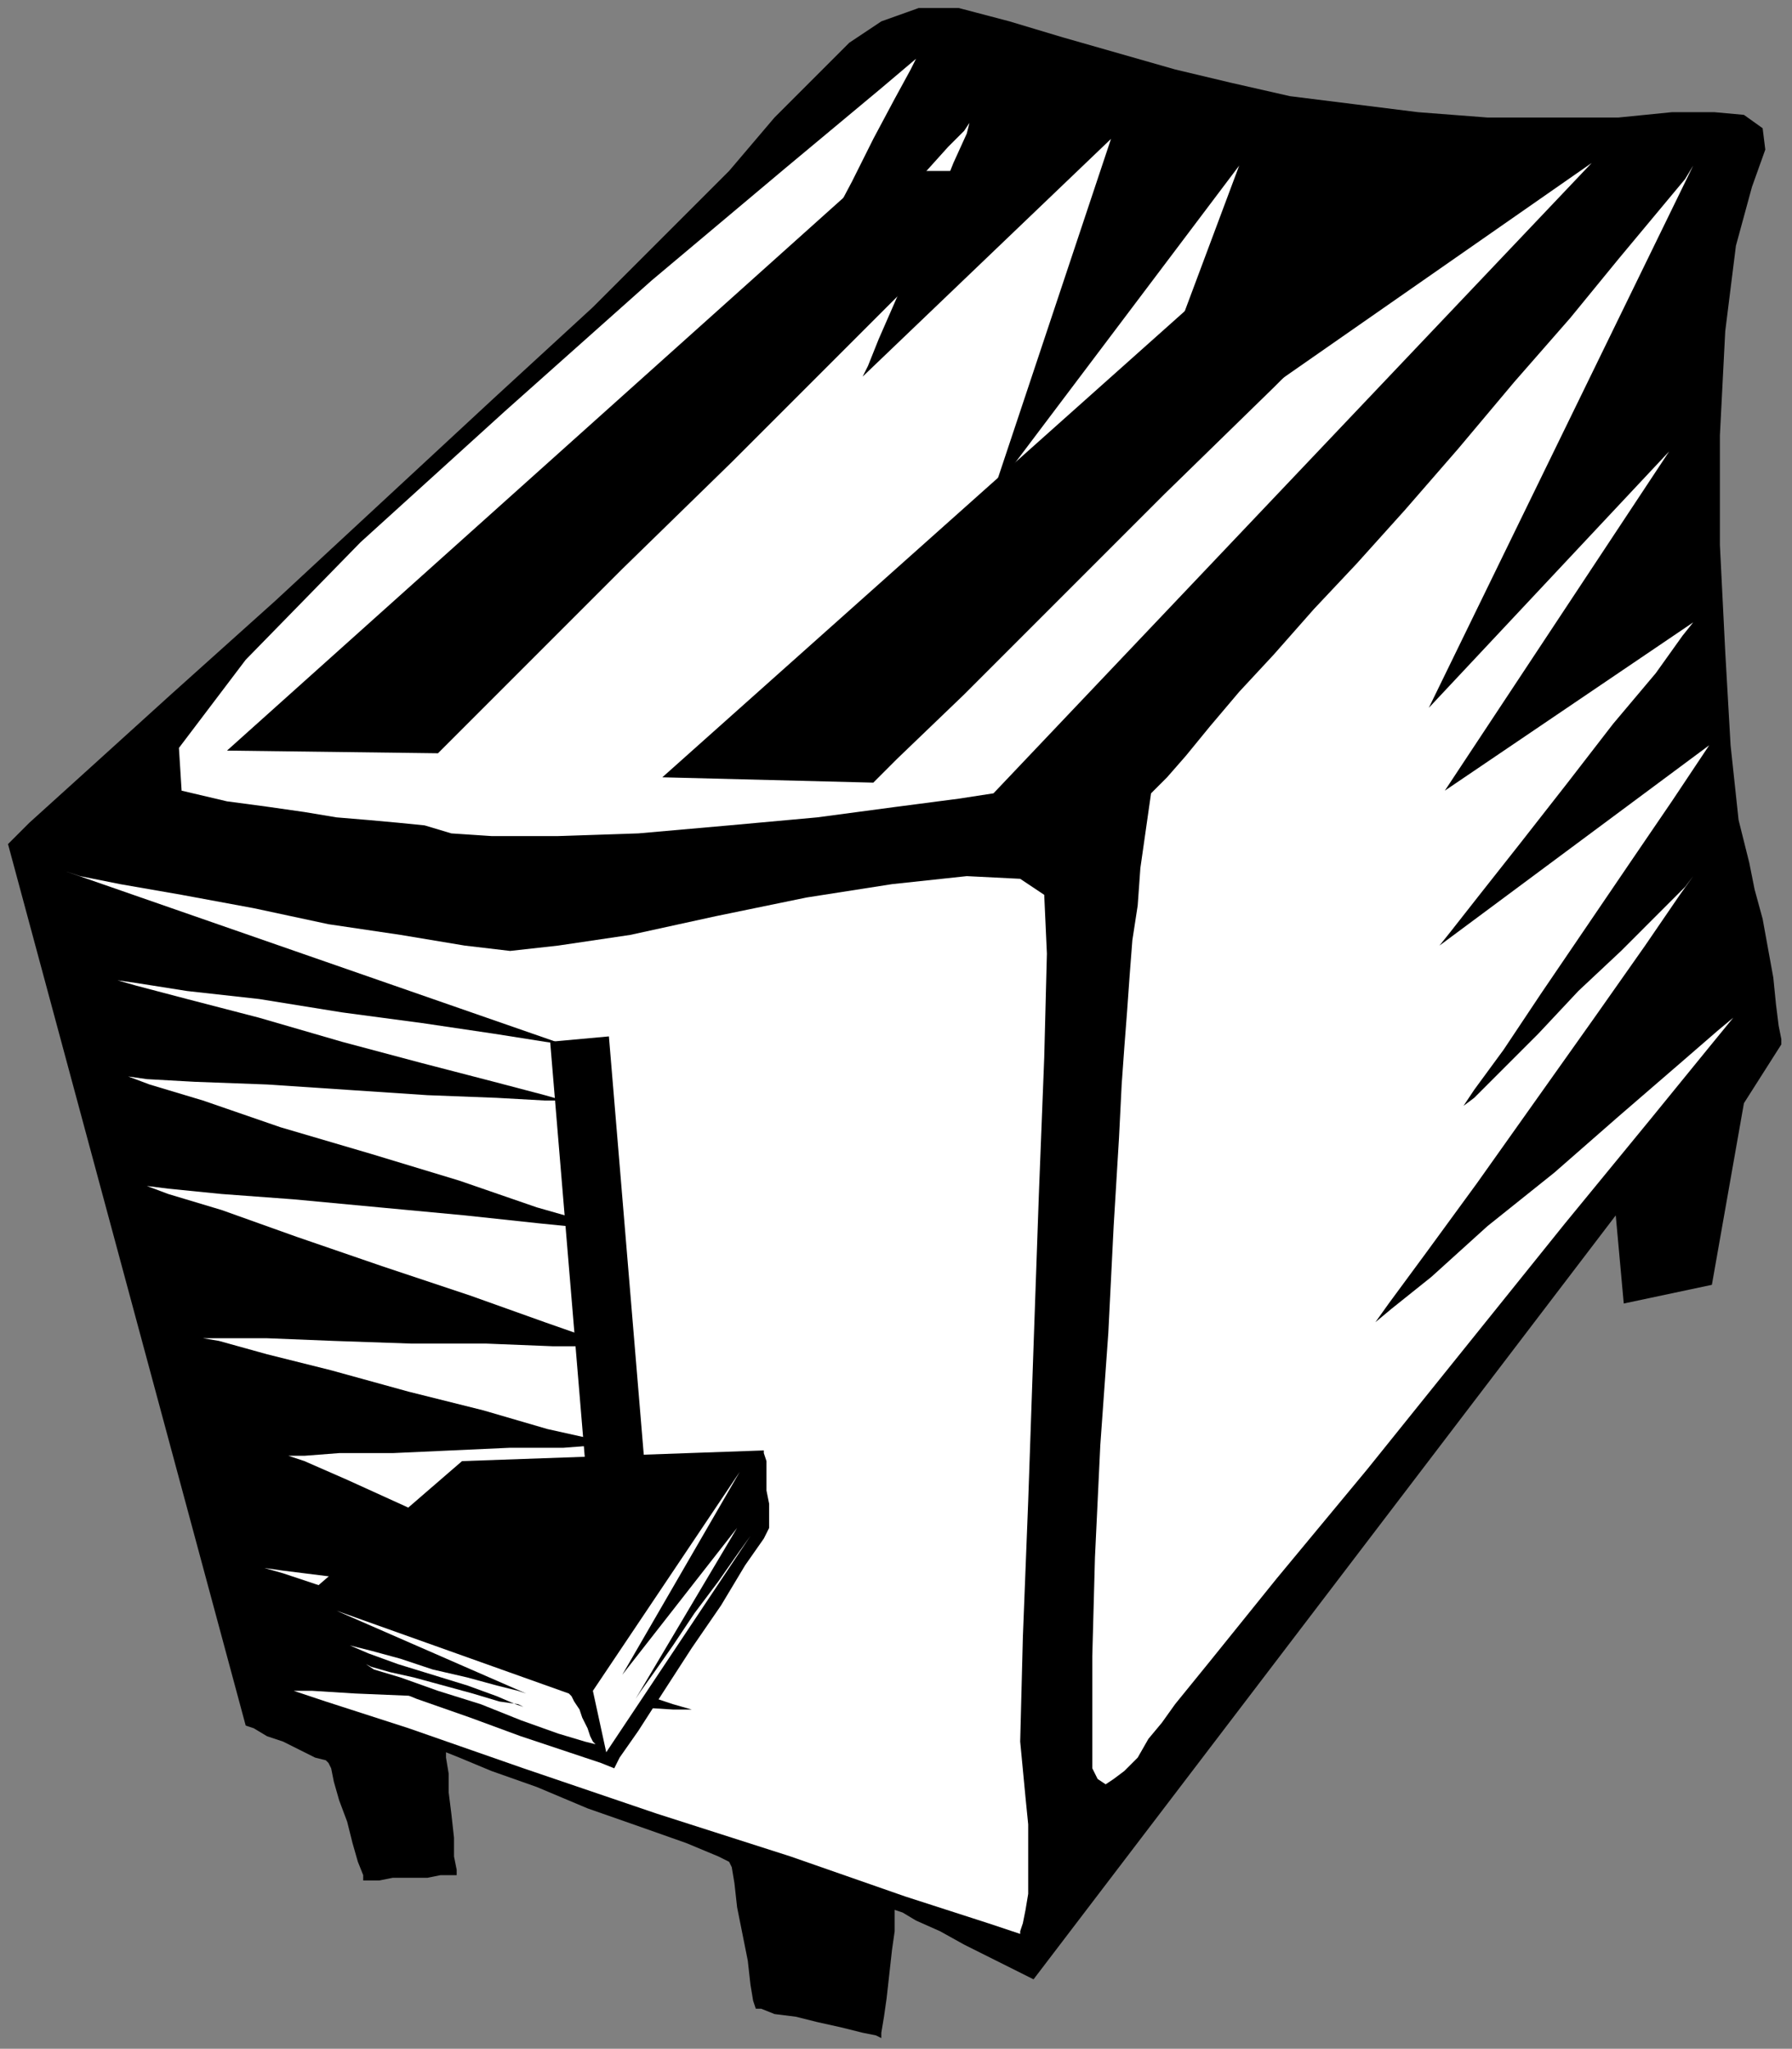
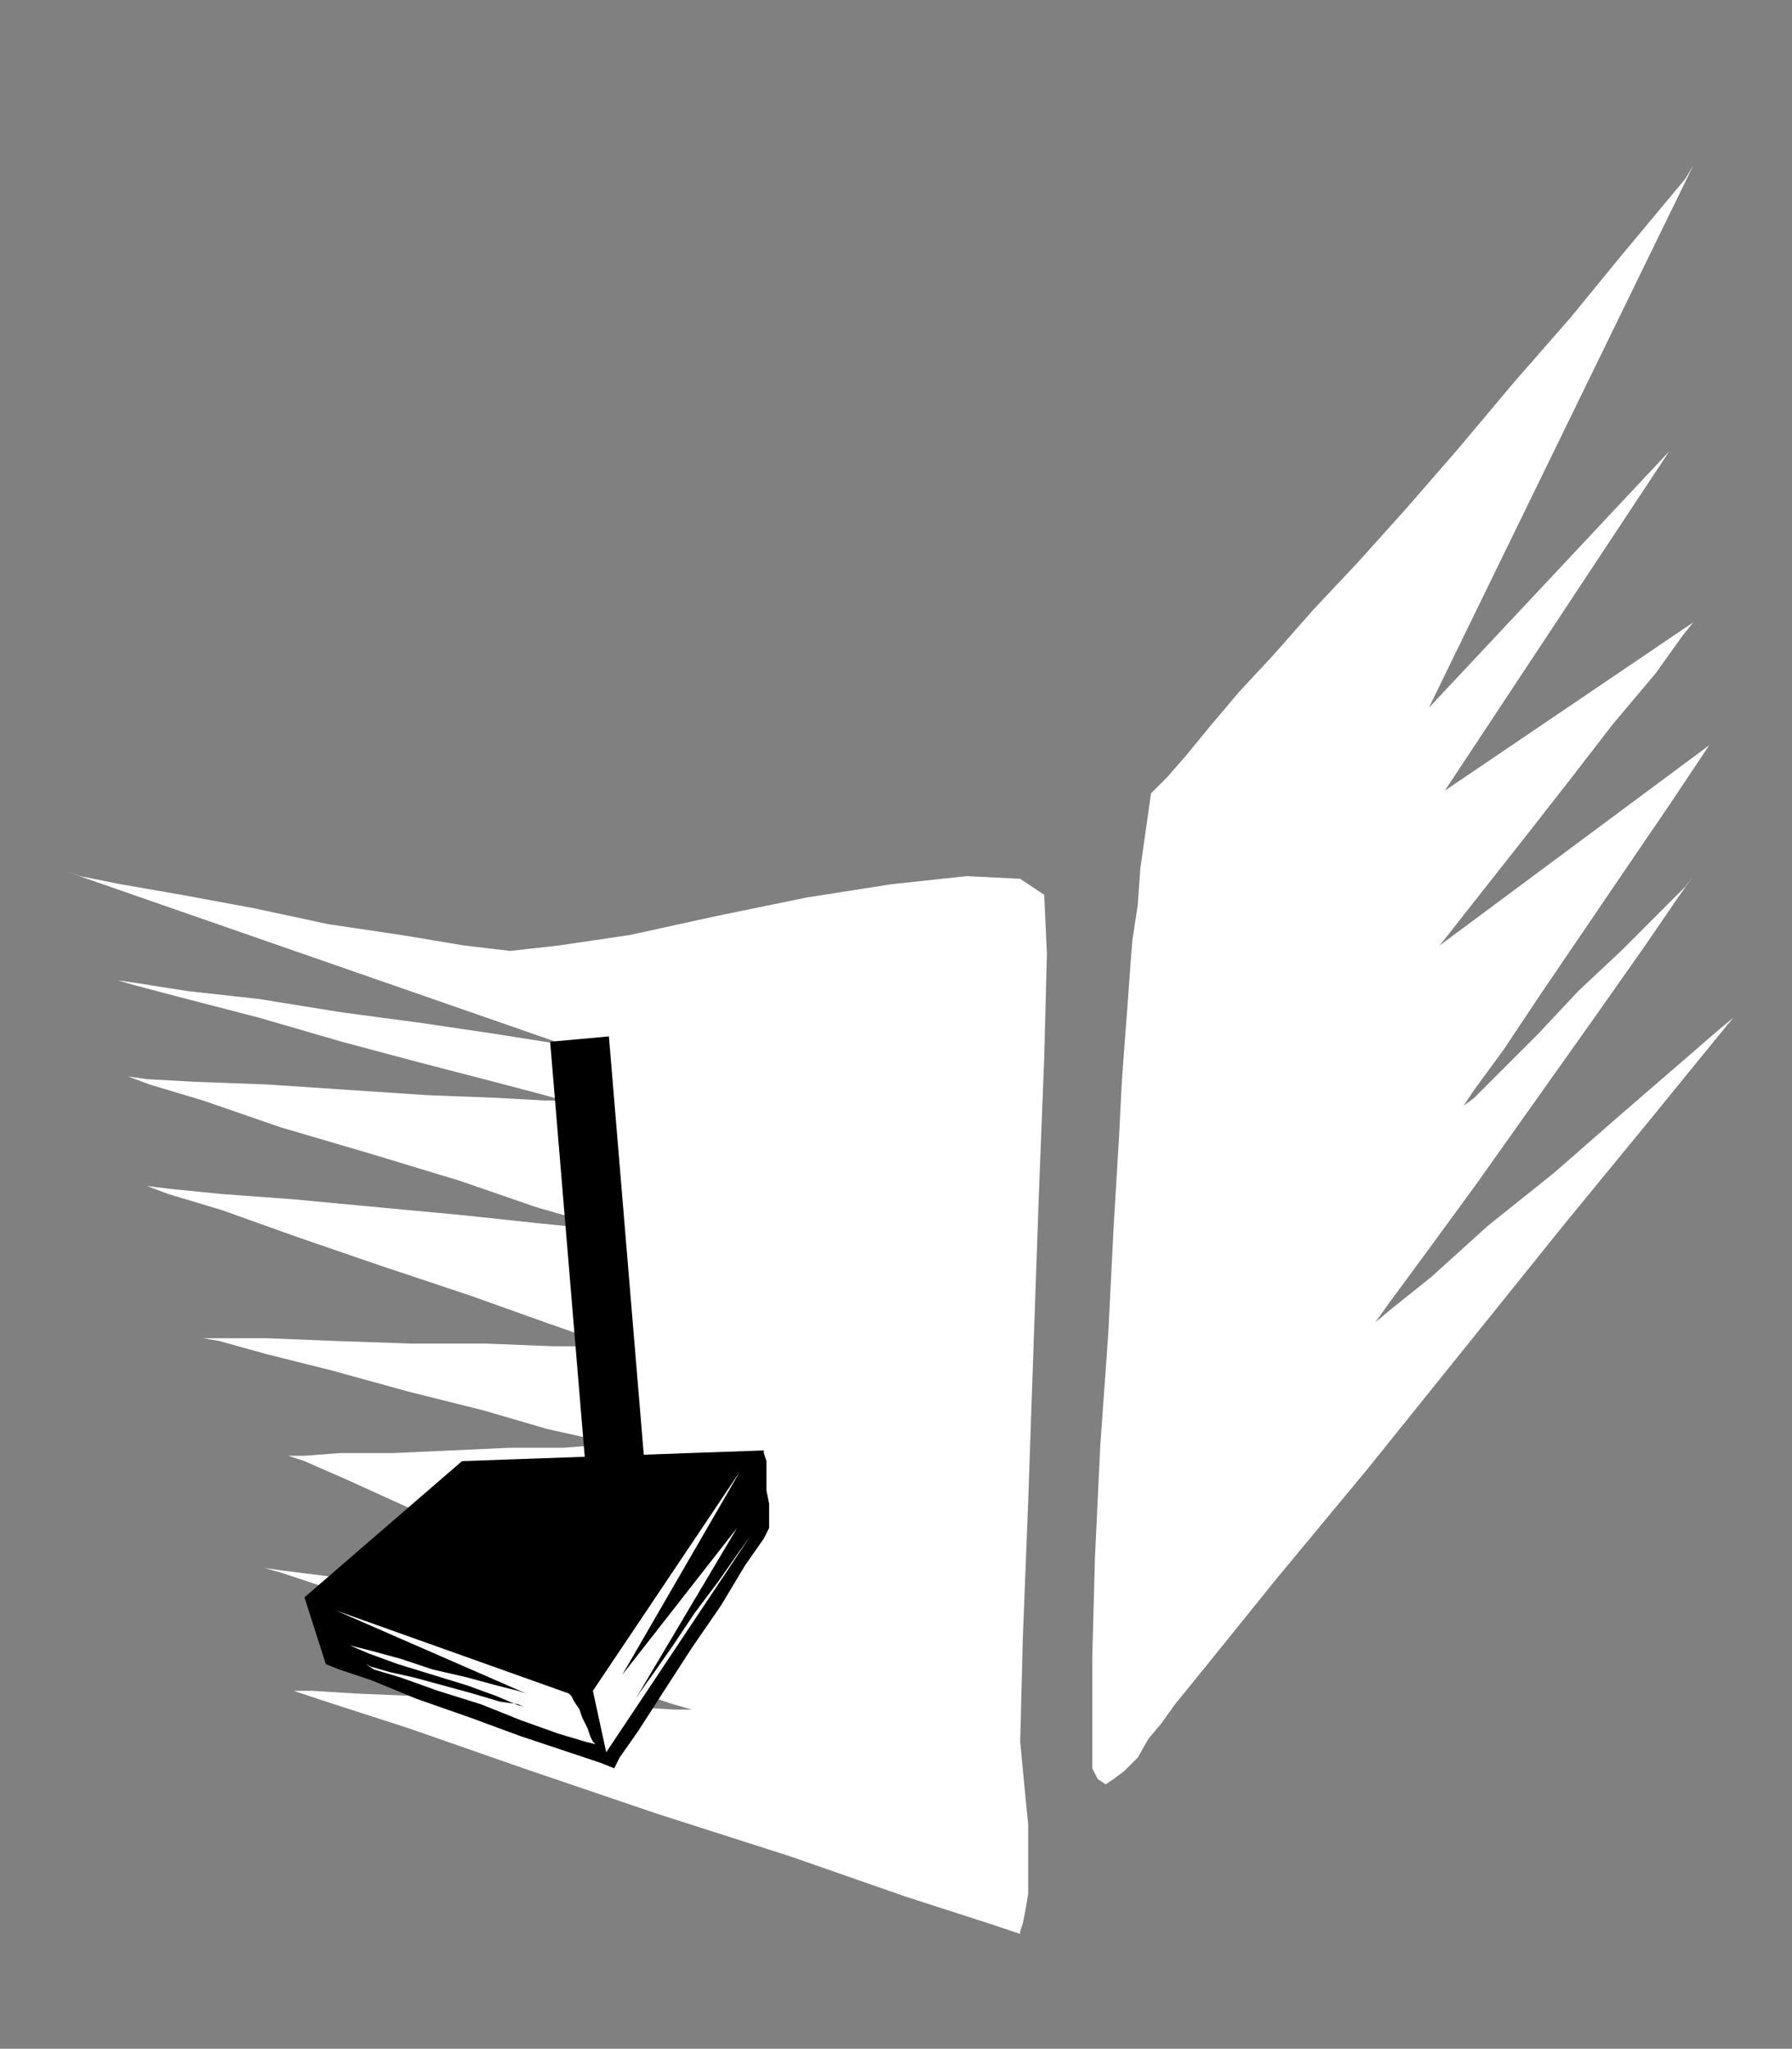
<svg xmlns="http://www.w3.org/2000/svg" xmlns:ns1="http://sodipodi.sourceforge.net/DTD/sodipodi-0.dtd" xmlns:ns2="http://www.inkscape.org/namespaces/inkscape" version="1.0" width="177.535mm" height="202.935mm" id="svg27" ns1:docname="HTOST003.WMF">
  <rect width="100%" height="100%" fill="#808080" stroke="none" />
  <ns1:namedview pagecolor="#ffffff" bordercolor="#666666" borderopacity="1" objecttolerance="10" gridtolerance="10" guidetolerance="10" ns2:pageopacity="0" ns2:pageshadow="2" ns2:window-width="640" ns2:window-height="480" id="namedview29" />
  <defs id="defs3">
    <pattern id="WMFhbasepattern" patternUnits="userSpaceOnUse" width="6" height="6" x="0" y="0" />
  </defs>
  <path style="fill:none;stroke:none;" d="  M 0,0   L 670,0   L 670,766   L 0,766   z " id="path5" />
-   <path style="fill:#000000;fill-rule:evenodd;fill-opacity:1;stroke:none;" d="  M 92,646   L 3,316   L 11,308   L 32,289   L 64,260   L 103,225   L 144,187   L 185,149   L 222,115   L 251,86   L 273,64   L 290,44   L 305,29   L 318,16   L 330,8   L 344,3   L 359,3   L 378,8   L 398,14   L 419,20   L 440,26   L 461,31   L 483,36   L 507,39   L 531,42   L 557,44   L 583,44   L 606,44   L 626,42   L 642,42   L 653,43   L 660,48   L 661,56   L 656,70   L 650,92   L 646,124   L 644,163   L 644,204   L 646,244   L 648,279   L 651,307   L 655,323   L 657,333   L 660,344   L 662,355   L 664,366   L 665,376   L 666,384   L 667,389   L 667,391   L 653,413   L 641,481   L 608,488   L 605,455   L 387,741   L 385,740   L 379,737   L 371,733   L 361,728   L 352,723   L 343,719   L 338,716   L 335,715   L 335,717   L 335,723   L 334,730   L 333,739   L 332,748   L 331,755   L 330,761   L 330,763   L 328,762   L 323,761   L 315,759   L 306,757   L 298,755   L 290,754   L 285,752   L 283,752   L 282,749   L 281,743   L 280,734   L 278,724   L 276,714   L 275,705   L 274,699   L 273,697   L 269,695   L 257,690   L 240,684   L 220,677   L 201,669   L 184,663   L 172,658   L 167,656   L 167,658   L 168,664   L 168,671   L 169,679   L 170,688   L 170,695   L 171,700   L 171,702   L 169,702   L 165,702   L 160,703   L 154,703   L 147,703   L 142,704   L 138,704   L 136,704   L 136,702   L 134,697   L 132,690   L 130,682   L 127,674   L 125,667   L 124,662   L 123,660   L 122,659   L 118,658   L 112,655   L 106,652   L 100,650   L 95,647   L 92,646   L 92,646  z " id="path7" />
  <path style="fill:#ffffff;fill-rule:evenodd;fill-opacity:1;stroke:none;" d="  M 24,326   L 30,328   L 45,331   L 68,335   L 95,340   L 123,346   L 150,350   L 174,354   L 191,356   L 209,354   L 236,350   L 268,343   L 302,336   L 334,331   L 362,328   L 382,329   L 391,335   L 392,357   L 391,396   L 389,447   L 387,504   L 385,562   L 383,613   L 382,652   L 384,673   L 385,683   L 385,693   L 385,701   L 385,709   L 384,715   L 383,720   L 382,723   L 382,724   L 370,720   L 339,710   L 296,695   L 246,679   L 196,662   L 153,647   L 122,637   L 110,633   L 117,633   L 133,634   L 157,635   L 185,636   L 212,638   L 236,639   L 252,640   L 259,640   L 252,638   L 234,632   L 208,623   L 179,614   L 150,604   L 124,595   L 106,589   L 99,587   L 106,588   L 122,590   L 146,593   L 173,597   L 200,601   L 223,604   L 240,606   L 246,607   L 240,604   L 225,597   L 202,587   L 177,576   L 152,564   L 130,554   L 114,547   L 108,545   L 114,545   L 127,544   L 147,544   L 169,543   L 191,542   L 211,542   L 224,541   L 230,541   L 223,539   L 205,535   L 181,528   L 153,521   L 124,513   L 100,507   L 82,502   L 76,501   L 82,501   L 100,501   L 125,502   L 154,503   L 182,503   L 207,504   L 225,504   L 231,504   L 224,502   L 204,495   L 176,485   L 143,474   L 111,463   L 83,453   L 63,447   L 55,444   L 63,445   L 83,447   L 110,449   L 142,452   L 174,455   L 202,458   L 222,460   L 230,460   L 222,458   L 201,452   L 172,442   L 139,432   L 105,422   L 76,412   L 56,406   L 48,403   L 55,404   L 73,405   L 100,406   L 130,408   L 160,410   L 186,411   L 204,412   L 211,412   L 204,410   L 185,405   L 158,398   L 128,390   L 97,381   L 70,374   L 51,369   L 44,367   L 51,368   L 70,371   L 97,374   L 128,379   L 158,383   L 185,387   L 204,390   L 211,391   L 24,326  z " id="path9" />
  <path style="fill:#ffffff;fill-rule:evenodd;fill-opacity:1;stroke:none;" d="  M 431,297   L 429,311   L 427,325   L 426,339   L 424,352   L 423,365   L 422,379   L 421,392   L 420,406   L 419,426   L 417,459   L 415,499   L 412,541   L 410,583   L 409,620   L 409,648   L 409,662   L 411,666   L 414,668   L 417,666   L 421,663   L 426,658   L 430,651   L 435,645   L 440,638   L 453,622   L 478,591   L 512,550   L 549,504   L 586,458   L 618,419   L 640,392   L 649,381   L 643,386   L 628,399   L 606,418   L 582,439   L 557,459   L 536,478   L 521,490   L 515,495   L 520,488   L 534,469   L 553,443   L 575,412   L 597,381   L 616,354   L 629,335   L 634,328   L 631,332   L 621,342   L 607,356   L 591,371   L 576,387   L 562,401   L 552,411   L 548,414   L 552,408   L 563,393   L 577,372   L 594,347   L 611,322   L 626,300   L 636,285   L 640,279   L 539,354   L 543,349   L 554,335   L 569,316   L 587,293   L 604,271   L 620,252   L 630,238   L 634,233   L 541,296   L 625,169   L 535,265   L 634,62   L 631,67   L 621,79   L 606,97   L 588,119   L 567,143   L 546,168   L 526,191   L 508,211   L 492,228   L 477,245   L 464,259   L 453,272   L 444,283   L 437,291   L 432,296   L 431,297  z " id="path11" />
-   <path style="fill:#ffffff;fill-rule:evenodd;fill-opacity:1;stroke:none;" d="  M 372,297   L 596,61   L 418,185   L 464,62   L 372,184   L 416,52   L 323,141   L 325,137   L 329,127   L 336,111   L 343,94   L 351,76   L 357,61   L 362,50   L 363,46   L 361,49   L 355,55   L 346,65   L 336,76   L 325,87   L 315,98   L 307,106   L 301,110   L 300,108   L 304,99   L 310,85   L 319,68   L 327,52   L 335,37   L 341,26   L 343,22   L 330,33   L 294,63   L 244,105   L 189,154   L 135,203   L 92,247   L 67,280   L 68,296   L 85,300   L 100,302   L 114,304   L 126,306   L 138,307   L 149,308   L 159,309   L 169,312   L 184,313   L 209,313   L 239,312   L 273,309   L 306,306   L 336,302   L 359,299   L 372,297  z " id="path13" />
-   <path style="fill:#000000;fill-rule:evenodd;fill-opacity:1;stroke:none;" d="  M 327,64   L 85,281   L 164,282   L 173,273   L 198,248   L 233,213   L 274,173   L 314,133   L 349,98   L 374,74   L 384,64   L 327,64  z " id="path15" />
-   <path style="fill:#000000;fill-rule:evenodd;fill-opacity:1;stroke:none;" d="  M 489,76   L 248,291   L 327,293   L 336,284   L 361,260   L 396,225   L 436,185   L 477,145   L 512,110   L 537,85   L 546,76   L 489,76  z " id="path17" />
  <path style="fill:#000000;fill-rule:evenodd;fill-opacity:1;stroke:none;" d="  M 206,390   L 228,388   L 242,556   L 220,558   L 206,390  z " id="path19" />
  <path style="fill:#000000;fill-rule:evenodd;fill-opacity:1;stroke:none;" d="  M 173,547   L 114,598   L 122,623   L 127,625   L 139,629   L 156,636   L 176,643   L 195,650   L 213,656   L 225,660   L 230,662   L 232,658   L 239,648   L 248,634   L 259,617   L 270,601   L 279,586   L 286,576   L 288,572   L 288,571   L 288,568   L 288,563   L 287,558   L 287,552   L 287,547   L 286,544   L 286,543   L 173,547  z " id="path21" />
  <path style="fill:#ffffff;fill-rule:evenodd;fill-opacity:1;stroke:none;" d="  M 222,633   L 277,551   L 233,627   L 276,572   L 238,636   L 240,633   L 245,626   L 252,616   L 260,604   L 269,592   L 276,582   L 281,575   L 283,572   L 227,656   L 222,633  z " id="path23" />
-   <path style="fill:#ffffff;fill-rule:evenodd;fill-opacity:1;stroke:none;" d="  M 213,634   L 126,603   L 197,634   L 194,633   L 186,631   L 175,628   L 162,625   L 150,621   L 139,618   L 131,616   L 128,615   L 131,616   L 138,619   L 149,623   L 162,627   L 175,631   L 186,635   L 193,638   L 196,639   L 194,638   L 187,637   L 177,634   L 166,631   L 155,628   L 146,626   L 139,624   L 137,623   L 140,625   L 150,628   L 164,633   L 180,638   L 195,644   L 209,649   L 219,652   L 223,653   L 222,652   L 221,650   L 220,647   L 218,643   L 217,640   L 215,637   L 214,635   L 213,634  z " id="path25" />
+   <path style="fill:#ffffff;fill-rule:evenodd;fill-opacity:1;stroke:none;" d="  M 213,634   L 126,603   L 197,634   L 194,633   L 186,631   L 175,628   L 162,625   L 150,621   L 139,618   L 131,616   L 128,615   L 131,616   L 138,619   L 149,623   L 162,627   L 175,631   L 186,635   L 193,638   L 196,639   L 194,638   L 187,637   L 177,634   L 166,631   L 155,628   L 146,626   L 139,624   L 137,623   L 140,625   L 150,628   L 164,633   L 180,638   L 195,644   L 209,649   L 219,652   L 223,653   L 222,652   L 221,650   L 220,647   L 218,643   L 217,640   L 215,637   L 214,635   L 213,634  " id="path25" />
</svg>